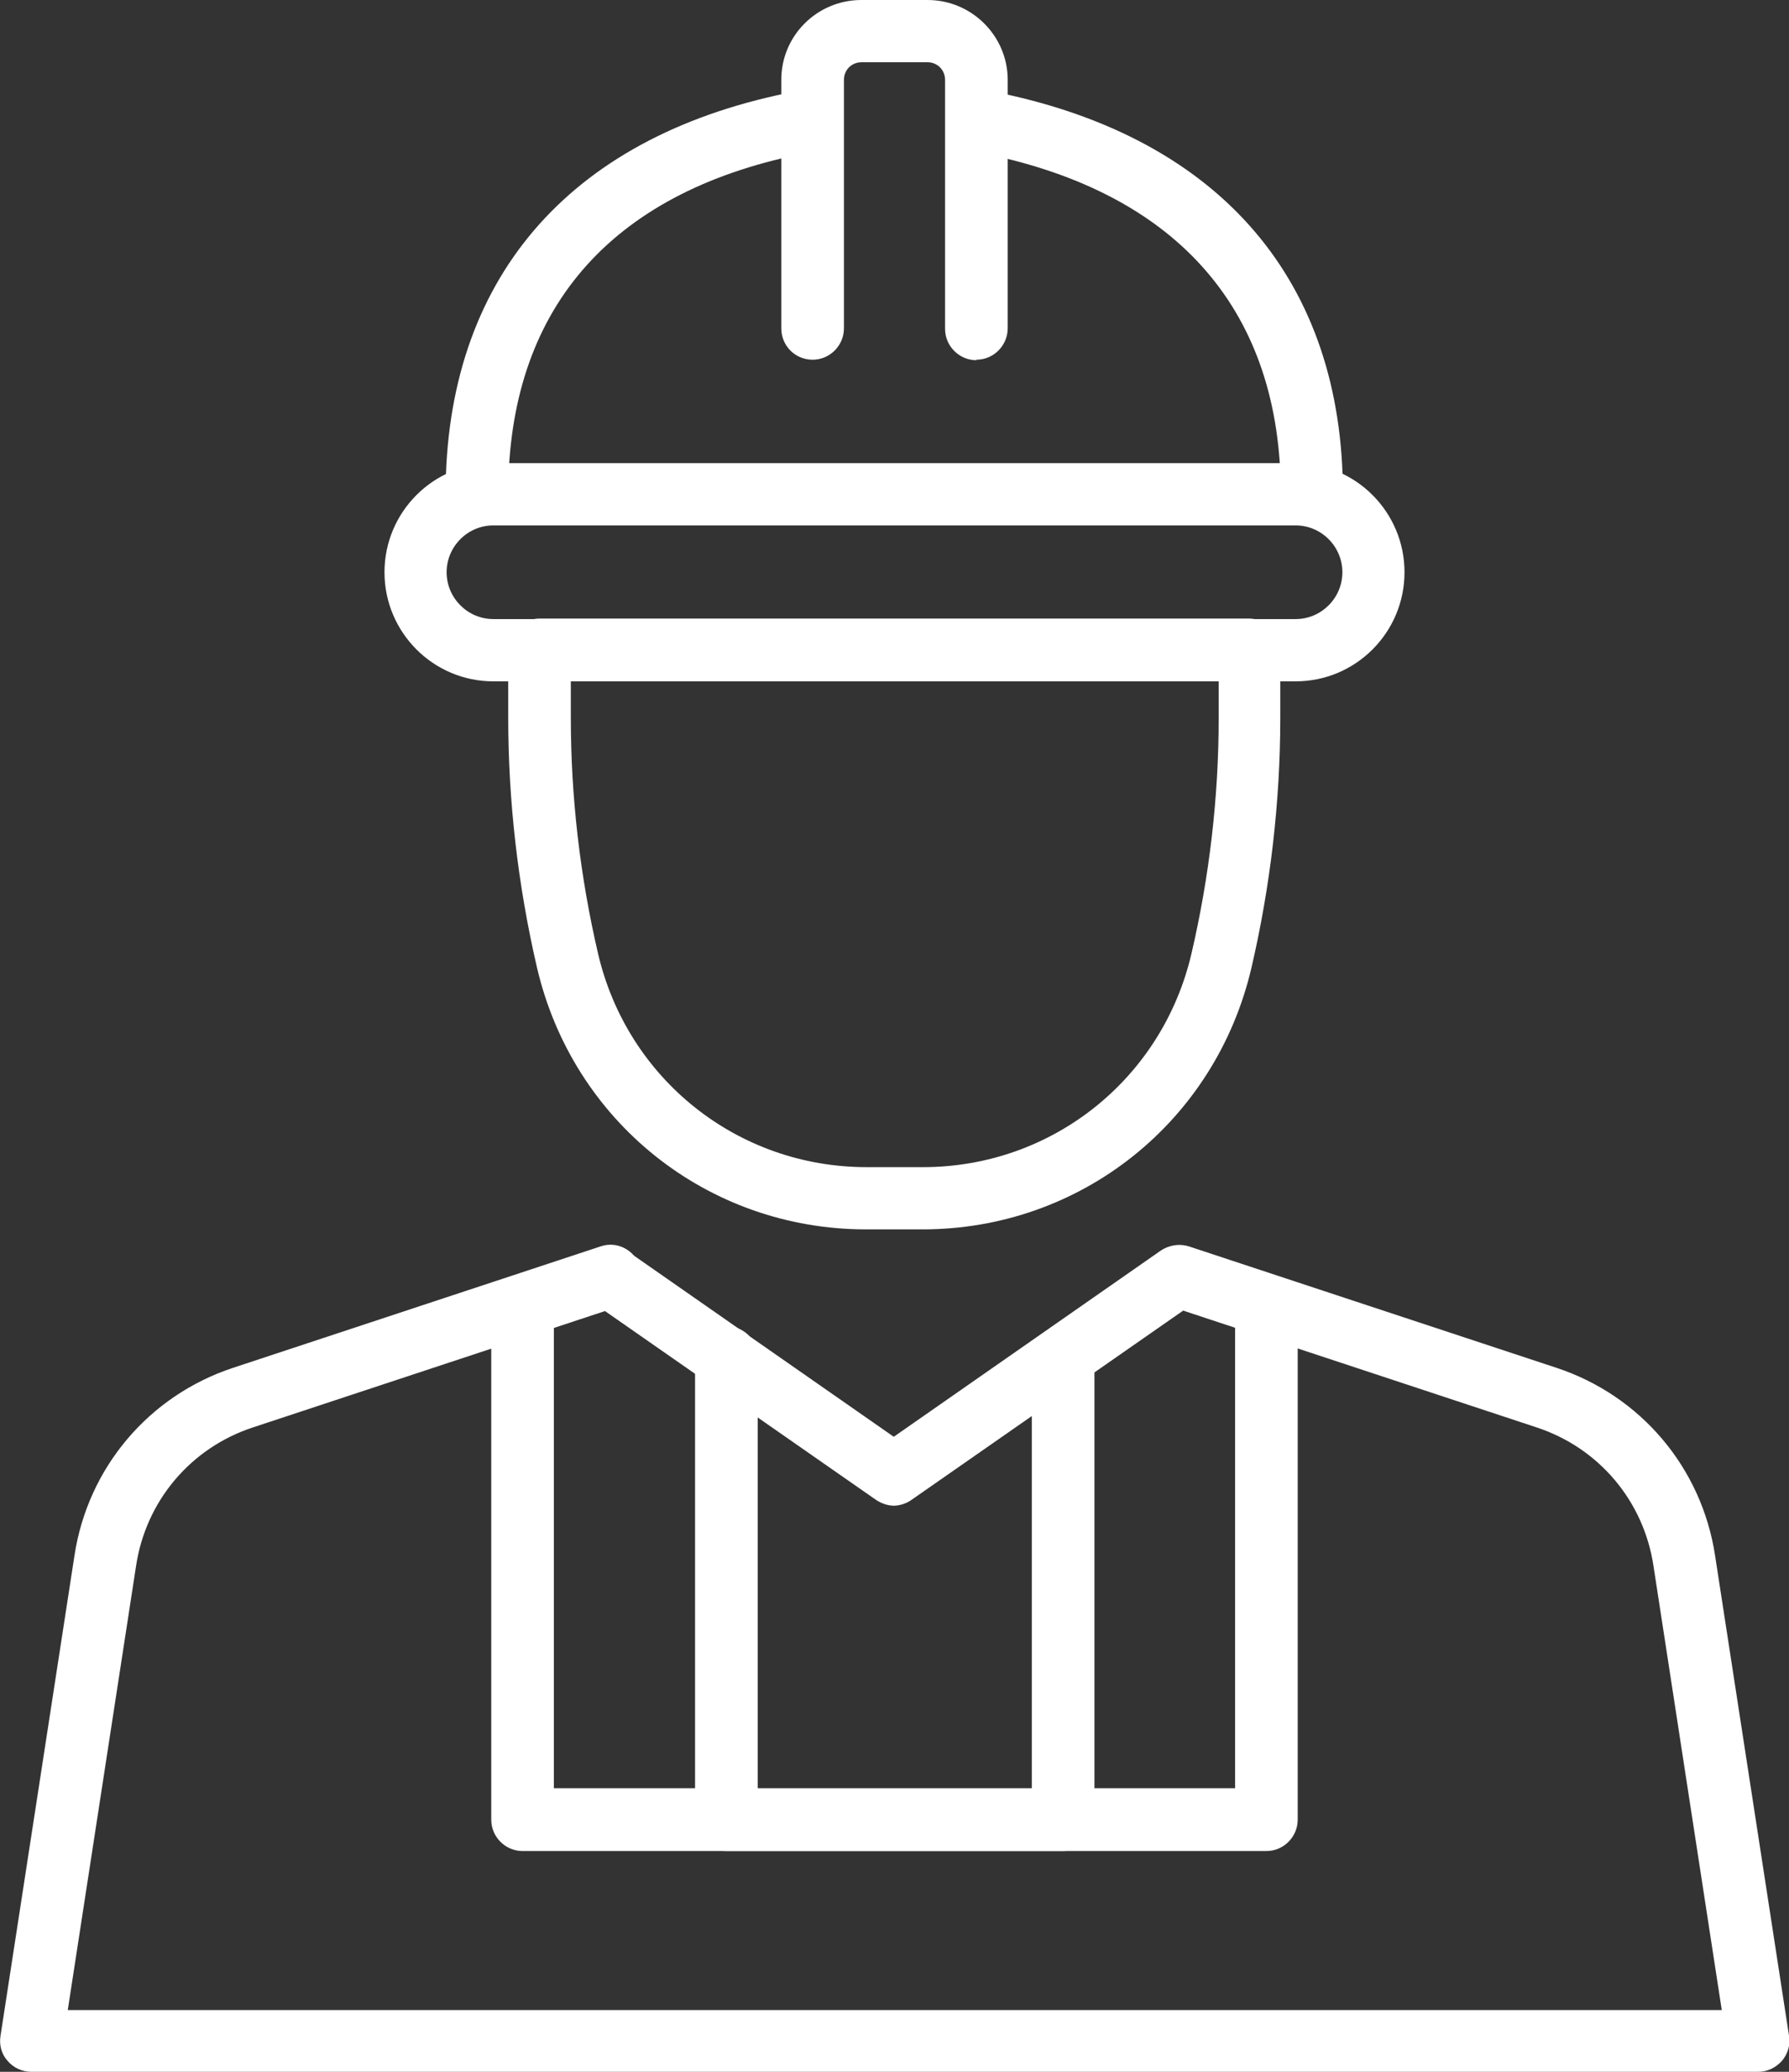
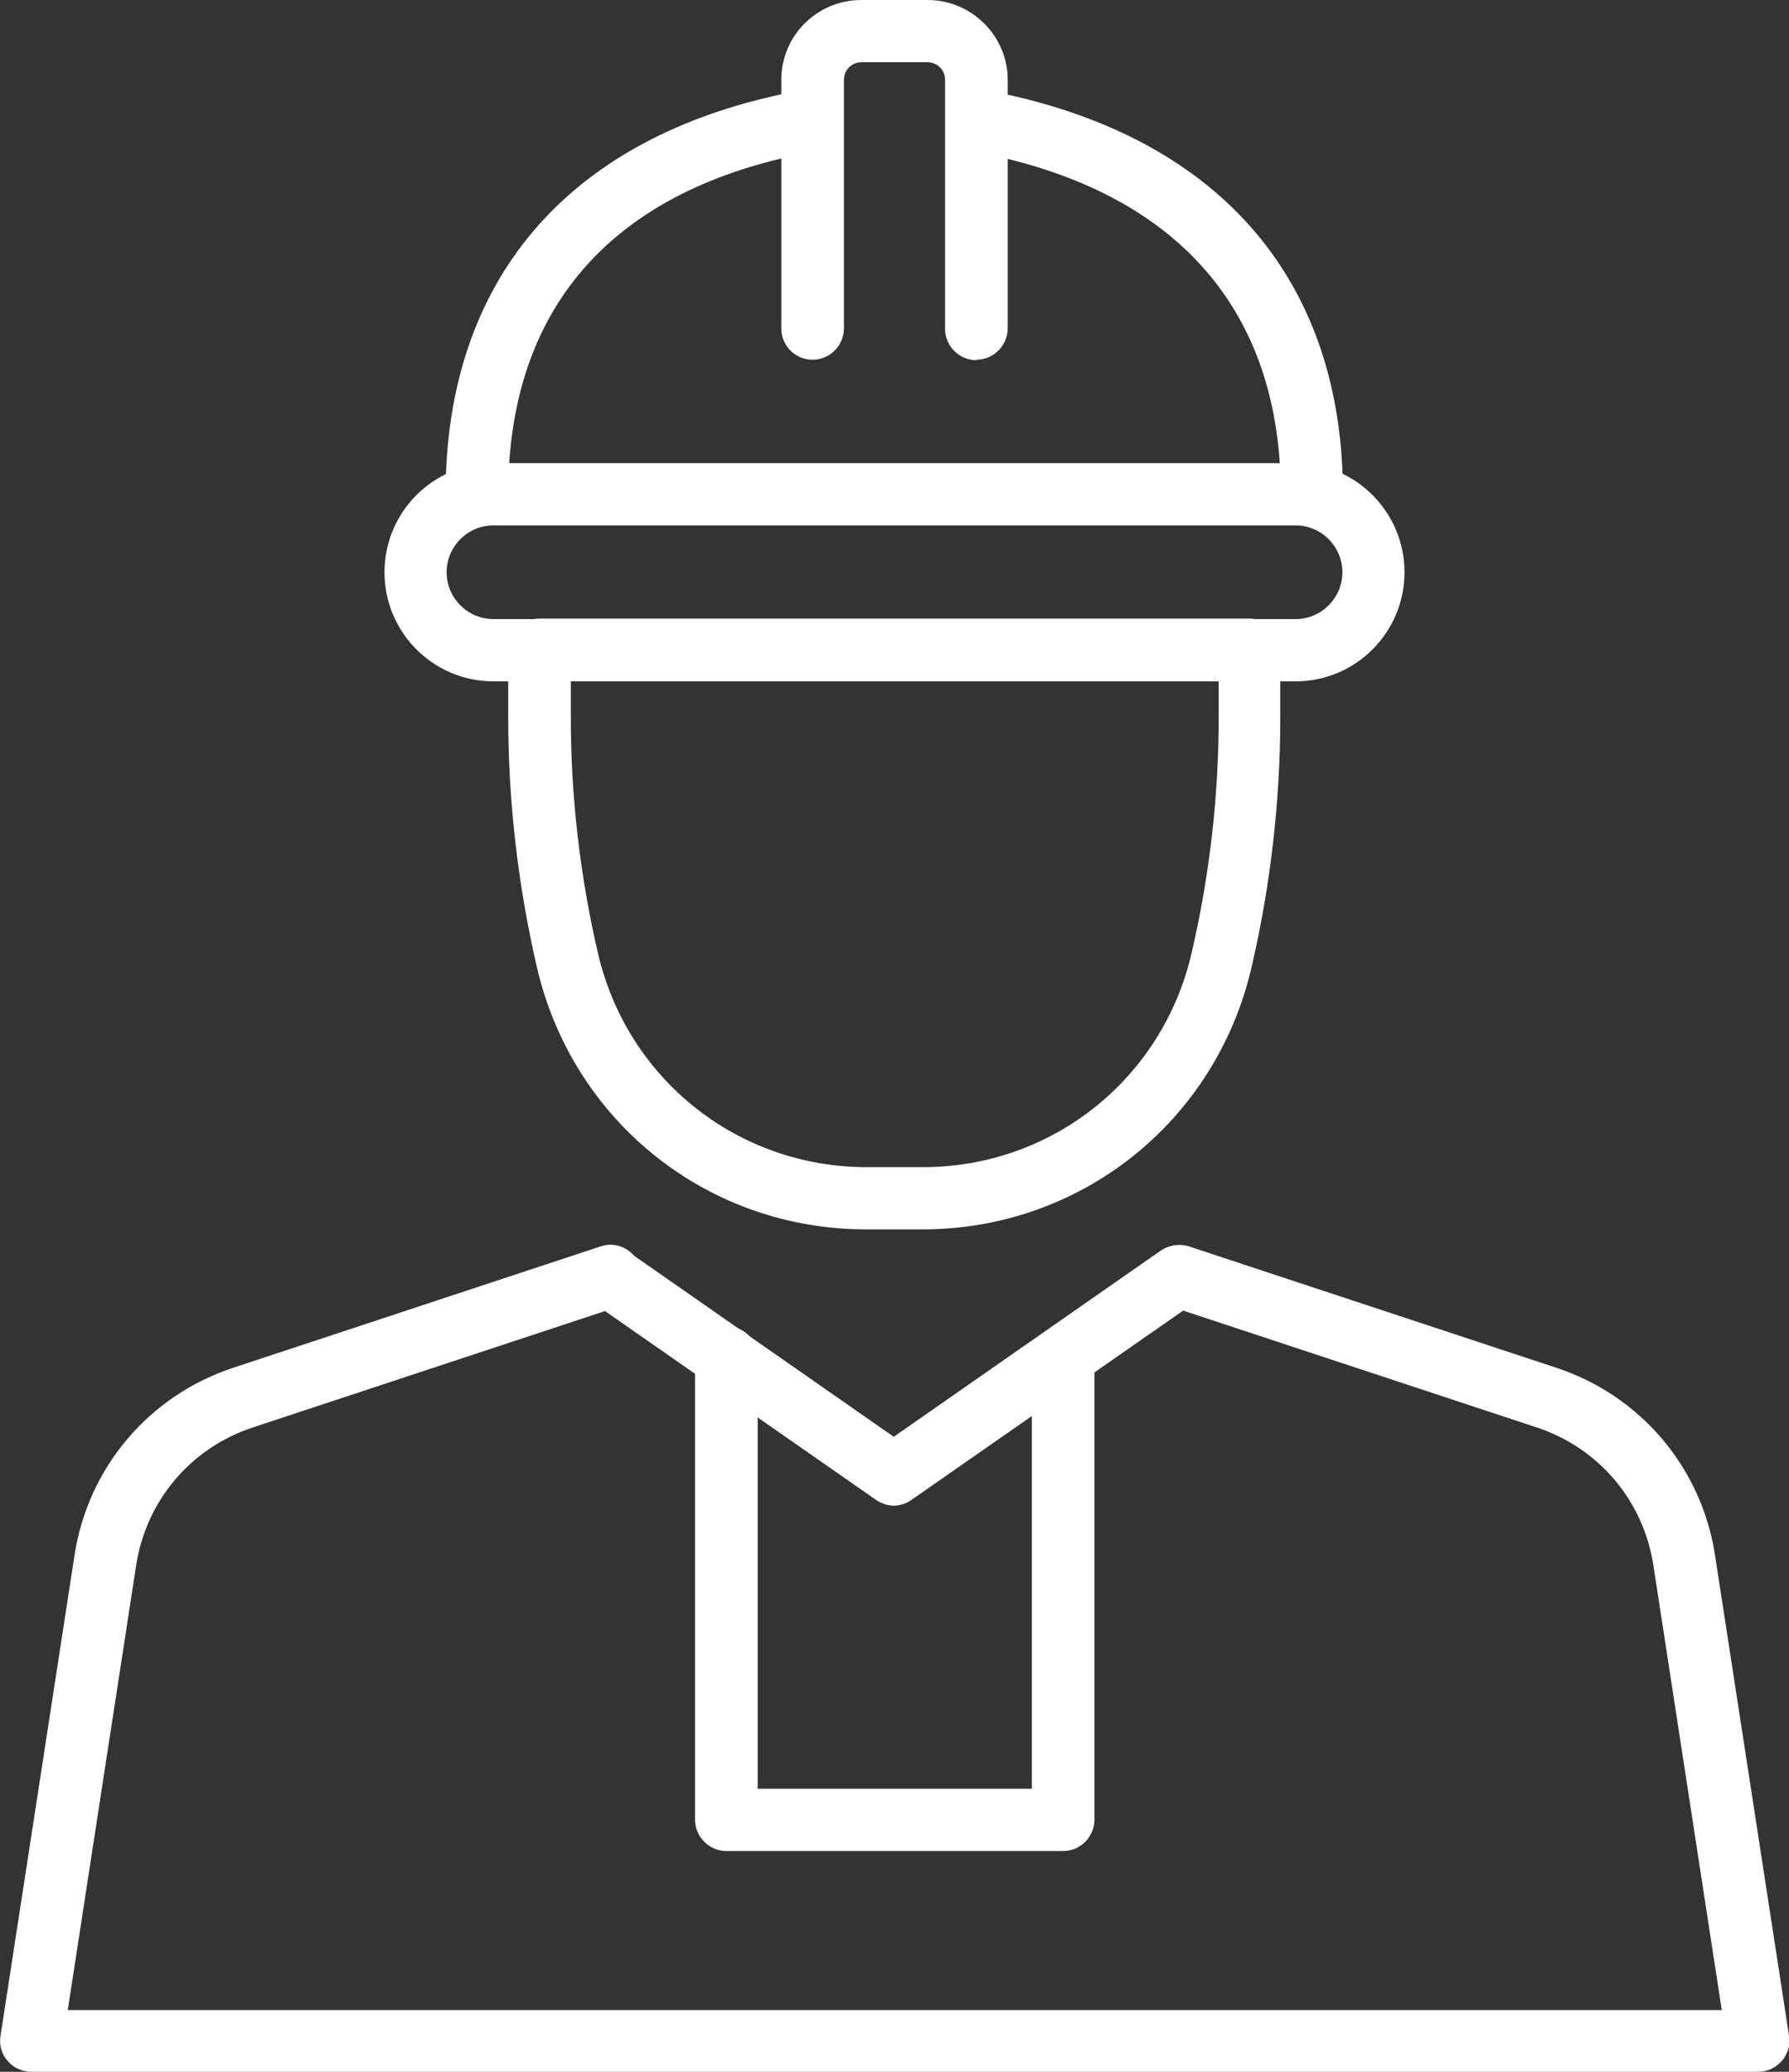
<svg xmlns="http://www.w3.org/2000/svg" width="76" height="88" viewBox="0 0 76 88" fill="none">
  <rect x="0" y="0" width="76" height="88" fill="#333333" stroke="none" />
  <g clip-path="url(#clip0_48_776)">
    <path d="M55.741 22.317C55.022 22.317 54.411 21.727 54.411 20.984C54.411 13.29 50.137 8.306 42.068 6.579C41.348 6.426 40.89 5.727 41.043 5.005C41.196 4.284 41.894 3.825 42.613 3.978C51.925 5.967 57.05 12 57.05 20.984C57.05 21.727 56.461 22.317 55.72 22.317H55.741Z" fill="white" />
    <path d="M20.26 22.317C19.54 22.317 18.93 21.727 18.93 20.984C18.93 11.934 24.076 5.88 33.432 3.956C34.151 3.803 34.849 4.262 35.002 4.984C35.155 5.705 34.697 6.404 33.977 6.557C25.865 8.219 21.59 13.202 21.59 20.984C21.59 21.727 21.001 22.317 20.26 22.317Z" fill="white" />
    <path d="M41.478 15.3C40.759 15.3 40.148 14.71 40.148 13.967V3.388C40.148 2.973 39.821 2.645 39.407 2.645H36.593C36.179 2.645 35.852 2.973 35.852 3.388V13.945C35.852 14.667 35.263 15.279 34.522 15.279C33.78 15.279 33.191 14.688 33.191 13.945V3.388C33.191 1.508 34.718 0 36.593 0H39.407C41.282 0 42.809 1.53 42.809 3.388V13.945C42.809 14.667 42.22 15.279 41.478 15.279V15.3Z" fill="white" />
    <path d="M55.043 28.94H20.957C18.406 28.94 16.334 26.863 16.334 24.306C16.334 21.749 18.406 19.672 20.957 19.672H55.043C57.594 19.672 59.666 21.749 59.666 24.306C59.666 26.863 57.594 28.94 55.043 28.94ZM20.957 22.317C19.867 22.317 18.973 23.213 18.973 24.306C18.973 25.399 19.867 26.295 20.957 26.295H55.043C56.133 26.295 57.027 25.399 57.027 24.306C57.027 23.213 56.133 22.317 55.043 22.317H20.957Z" fill="white" />
    <path d="M39.189 52.218H36.79C30.073 52.218 24.338 47.65 22.811 41.093C22.004 37.617 21.59 34.033 21.59 30.47V27.607C21.59 26.885 22.179 26.273 22.92 26.273H53.058C53.778 26.273 54.389 26.863 54.389 27.607V30.47C54.389 34.033 53.974 37.617 53.167 41.093C51.641 47.65 45.906 52.218 39.189 52.218ZM24.25 28.94V30.492C24.25 33.858 24.643 37.224 25.406 40.503C26.649 45.836 31.338 49.574 36.812 49.574H39.211C44.684 49.574 49.373 45.836 50.616 40.503C51.379 37.224 51.772 33.858 51.772 30.492V28.94H24.272H24.25Z" fill="white" />
    <path d="M74.67 88H1.331C0.938 88 0.568 87.825 0.328 87.541C0.066 87.257 -0.043 86.863 0.022 86.47L3.163 66.076C3.73 62.339 6.325 59.279 9.901 58.098L25.516 52.94C26.214 52.699 26.955 53.093 27.195 53.792C27.413 54.492 27.042 55.235 26.344 55.475L10.73 60.634C8.091 61.508 6.194 63.76 5.78 66.514L2.879 85.377H73.144L70.243 66.514C69.829 63.76 67.932 61.508 65.293 60.634L49.679 55.475C48.981 55.257 48.61 54.492 48.828 53.792C49.068 53.093 49.809 52.721 50.507 52.94L66.122 58.098C69.698 59.279 72.293 62.339 72.86 66.076L76.001 86.47C76.066 86.841 75.957 87.235 75.695 87.541C75.434 87.825 75.085 88 74.692 88H74.67Z" fill="white" />
    <path d="M37.99 63.956C37.728 63.956 37.466 63.869 37.227 63.716L25.145 55.3C24.556 54.885 24.404 54.055 24.818 53.464C25.232 52.874 26.061 52.721 26.65 53.137L37.968 61.027L49.286 53.137C49.897 52.721 50.704 52.874 51.118 53.464C51.532 54.055 51.38 54.885 50.791 55.3L38.709 63.716C38.491 63.869 38.208 63.956 37.946 63.956H37.99Z" fill="white" />
-     <path d="M53.777 78.623H22.199C21.48 78.623 20.869 78.033 20.869 77.29V55.497C20.869 54.776 21.458 54.164 22.199 54.164C22.941 54.164 23.53 54.754 23.53 55.497V75.956H52.469V55.497C52.469 54.776 53.057 54.164 53.799 54.164C54.54 54.164 55.129 54.754 55.129 55.497V77.29C55.129 78.011 54.54 78.623 53.799 78.623H53.777Z" fill="white" />
    <path d="M45.142 78.623H30.858C30.138 78.623 29.527 78.033 29.527 77.29V57.661C29.527 56.94 30.116 56.328 30.858 56.328C31.599 56.328 32.188 56.918 32.188 57.661V75.978H43.833V57.661C43.833 56.94 44.422 56.328 45.163 56.328C45.905 56.328 46.494 56.918 46.494 57.661V77.29C46.494 78.011 45.905 78.623 45.163 78.623H45.142Z" fill="white" />
  </g>
  <defs>
    <clipPath id="clip0_48_776">
      <rect width="76" height="88" fill="white" />
    </clipPath>
  </defs>
</svg>